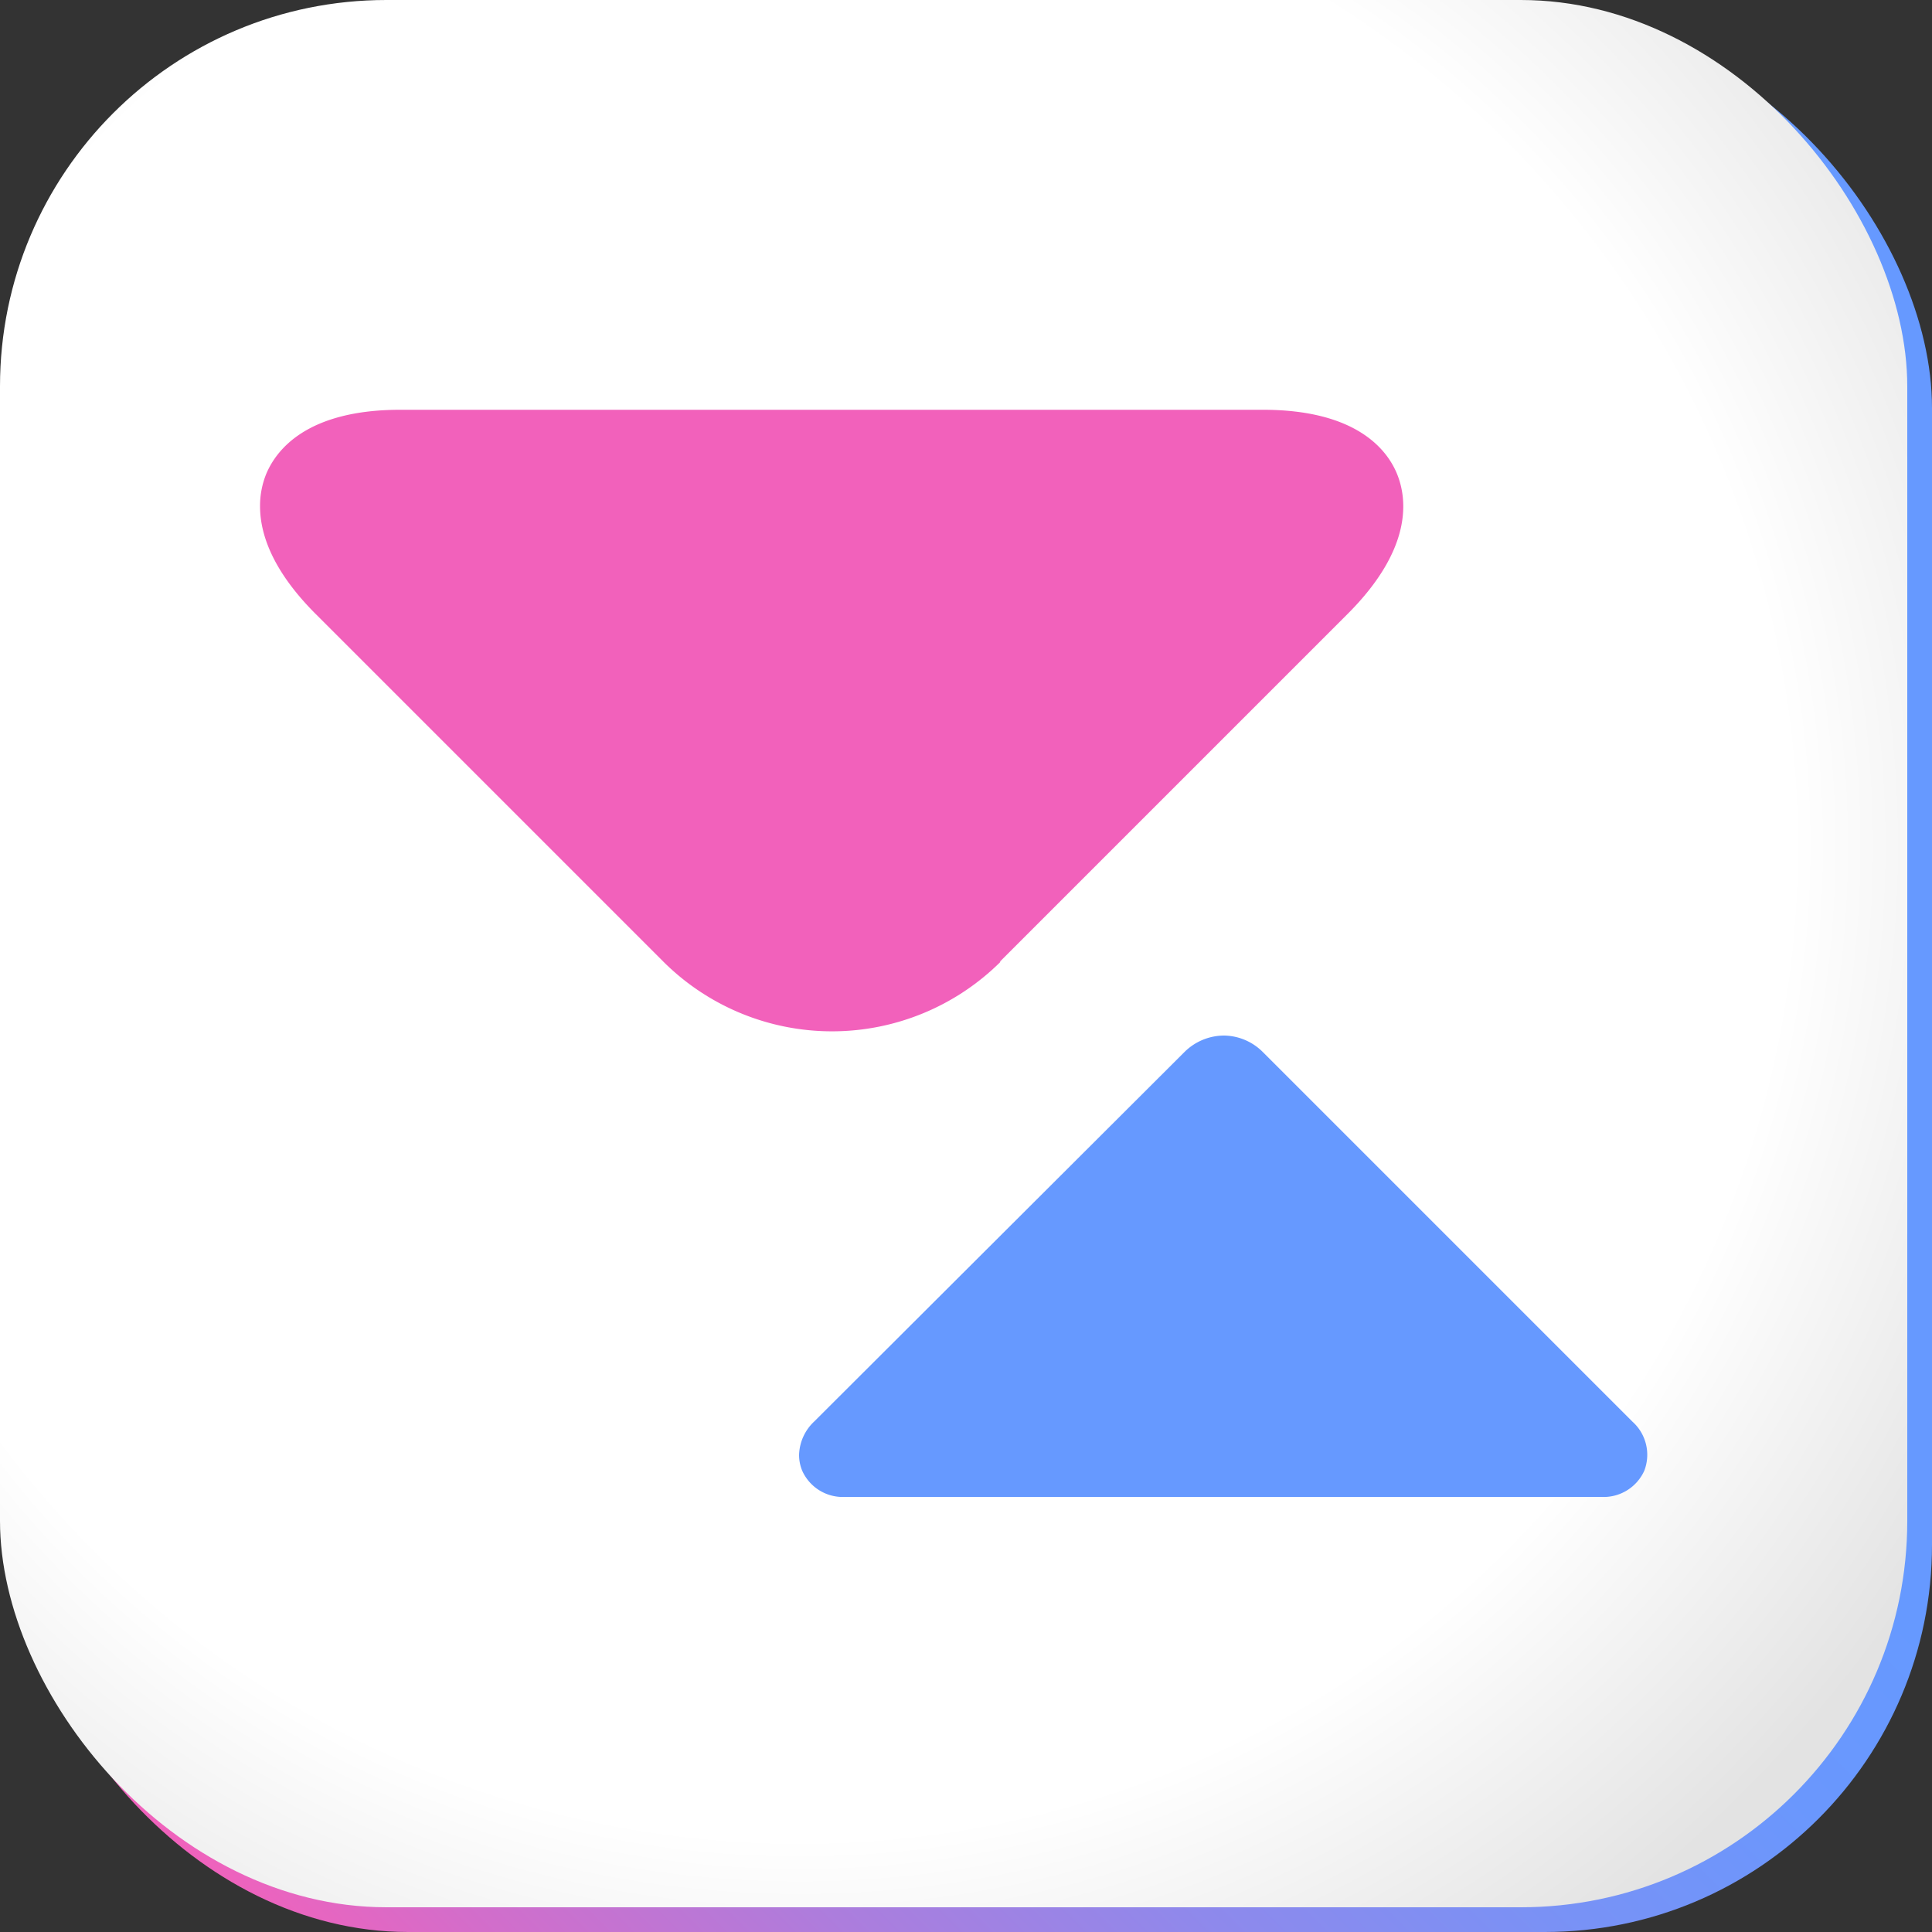
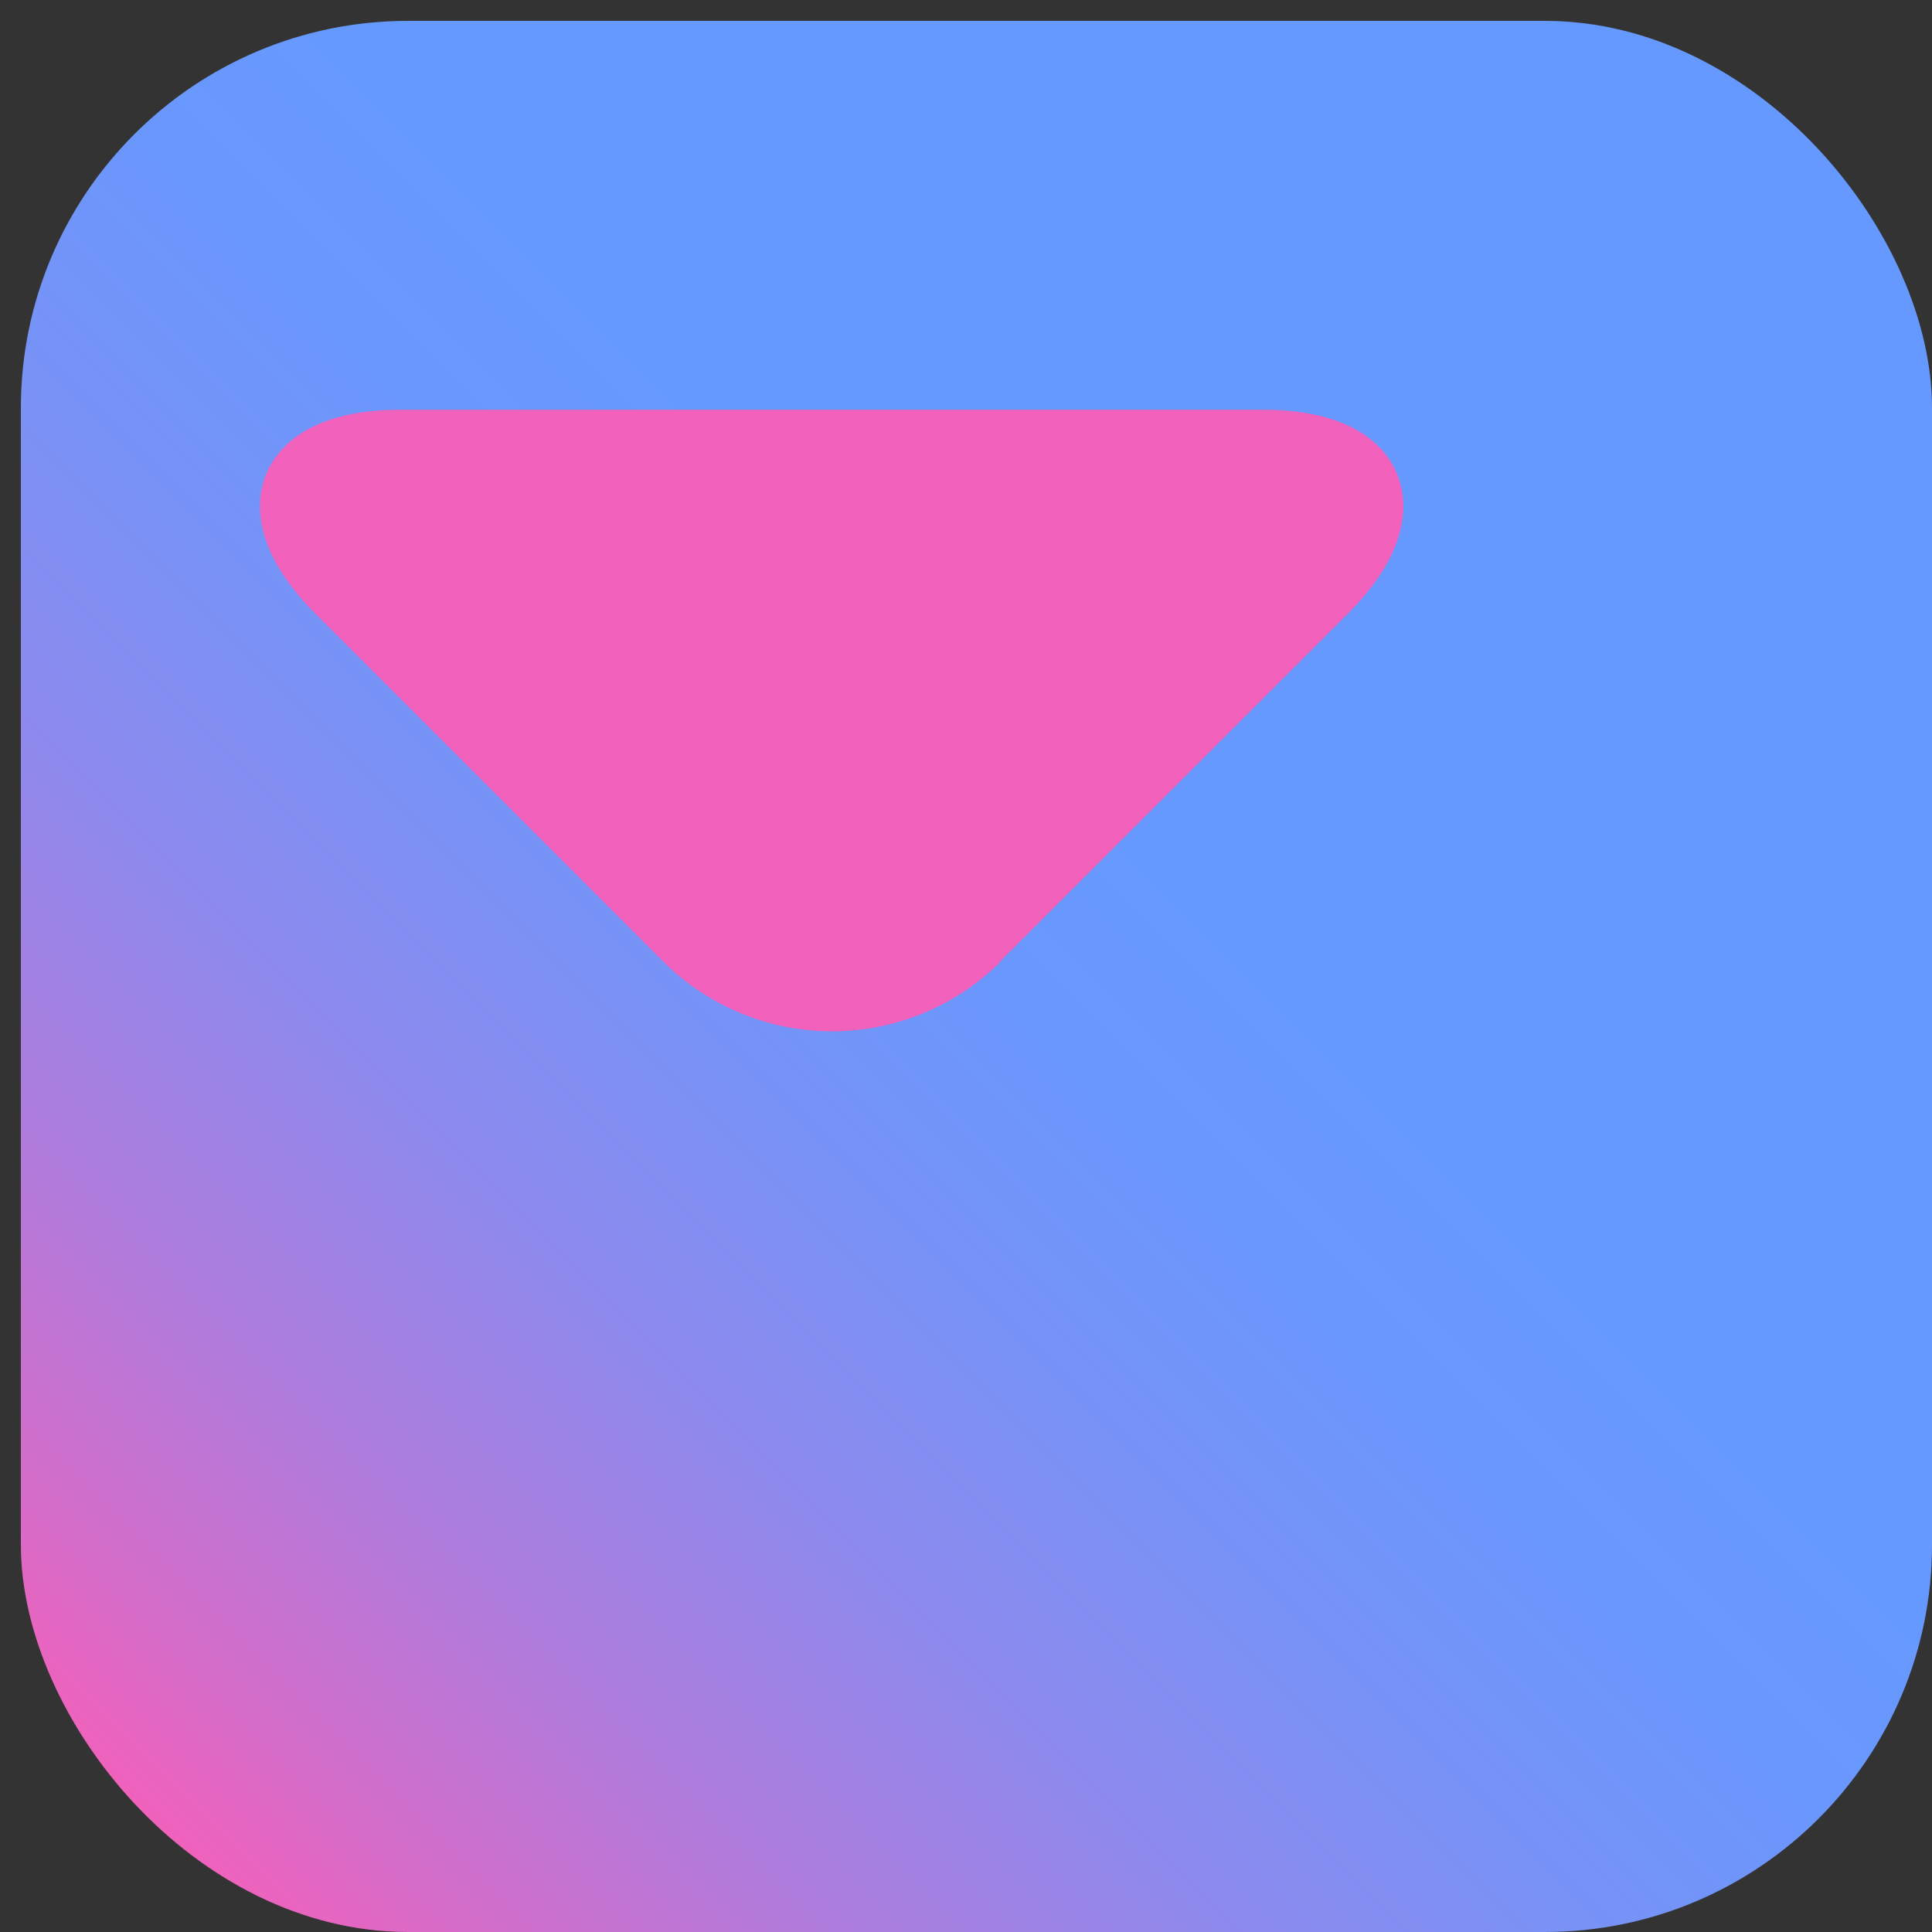
<svg xmlns="http://www.w3.org/2000/svg" width="100" height="100" viewBox="0 0 100 100">
  <rect x="0" y="0" width="100" height="100" fill="#333333" stroke="none" />
  <defs>
    <linearGradient id="linear-gradient" x1="6.97" y1="94.11" x2="94.11" y2="6.97" gradientUnits="userSpaceOnUse">
      <stop offset="0" stop-color="#f261bb" />
      <stop offset="0.07" stop-color="#d36dca" />
      <stop offset="0.18" stop-color="#ac7ddd" />
      <stop offset="0.29" stop-color="#8e89ec" />
      <stop offset="0.4" stop-color="#7892f6" />
      <stop offset="0.5" stop-color="#6a97fd" />
      <stop offset="0.59" stop-color="#69f" />
    </linearGradient>
    <radialGradient id="radial-gradient" cx="42.62" cy="44.95" r="63.98" gradientTransform="translate(-8.88 -9.25) scale(1.18 1.18)" gradientUnits="userSpaceOnUse">
      <stop offset="0.68" stop-color="#fff" />
      <stop offset="0.92" stop-color="#e3e3e3" />
    </radialGradient>
  </defs>
  <g id="Camada_2" data-name="Camada 2">
    <g id="Camada_1-2" data-name="Camada 1">
      <g>
        <rect x="1.18" y="1.18" width="98.73" height="98.72" rx="20" style="fill: #fff" />
        <rect x="1.08" y="1.08" width="98.92" height="98.92" rx="20.04" style="fill: url(#linear-gradient)" />
-         <rect width="98.72" height="98.72" rx="20" style="fill: url(#radial-gradient)" />
        <g>
          <path d="M51.75,49.78l18-18c3.42-3.42,3.07-6,2.56-7.25s-2.1-3.32-6.94-3.32H20.72c-4.84,0-6.42,2.08-6.94,3.32a4.39,4.39,0,0,0-.32,1.68c0,1.38.6,3.29,2.88,5.57l18,18a12.37,12.37,0,0,0,17.45,0Z" style="fill: #f261bb" />
-           <path d="M85.11,76.12a2.3,2.3,0,0,0-.62-2.54L65.36,54.45h0a2.89,2.89,0,0,0-2-.85,2.92,2.92,0,0,0-2.05.85L42.14,73.58a2.46,2.46,0,0,0-.78,1.73,2.13,2.13,0,0,0,.16.81,2.3,2.3,0,0,0,2.23,1.36H82.87A2.31,2.31,0,0,0,85.11,76.12Z" style="fill: #69f" />
        </g>
      </g>
    </g>
  </g>
</svg>